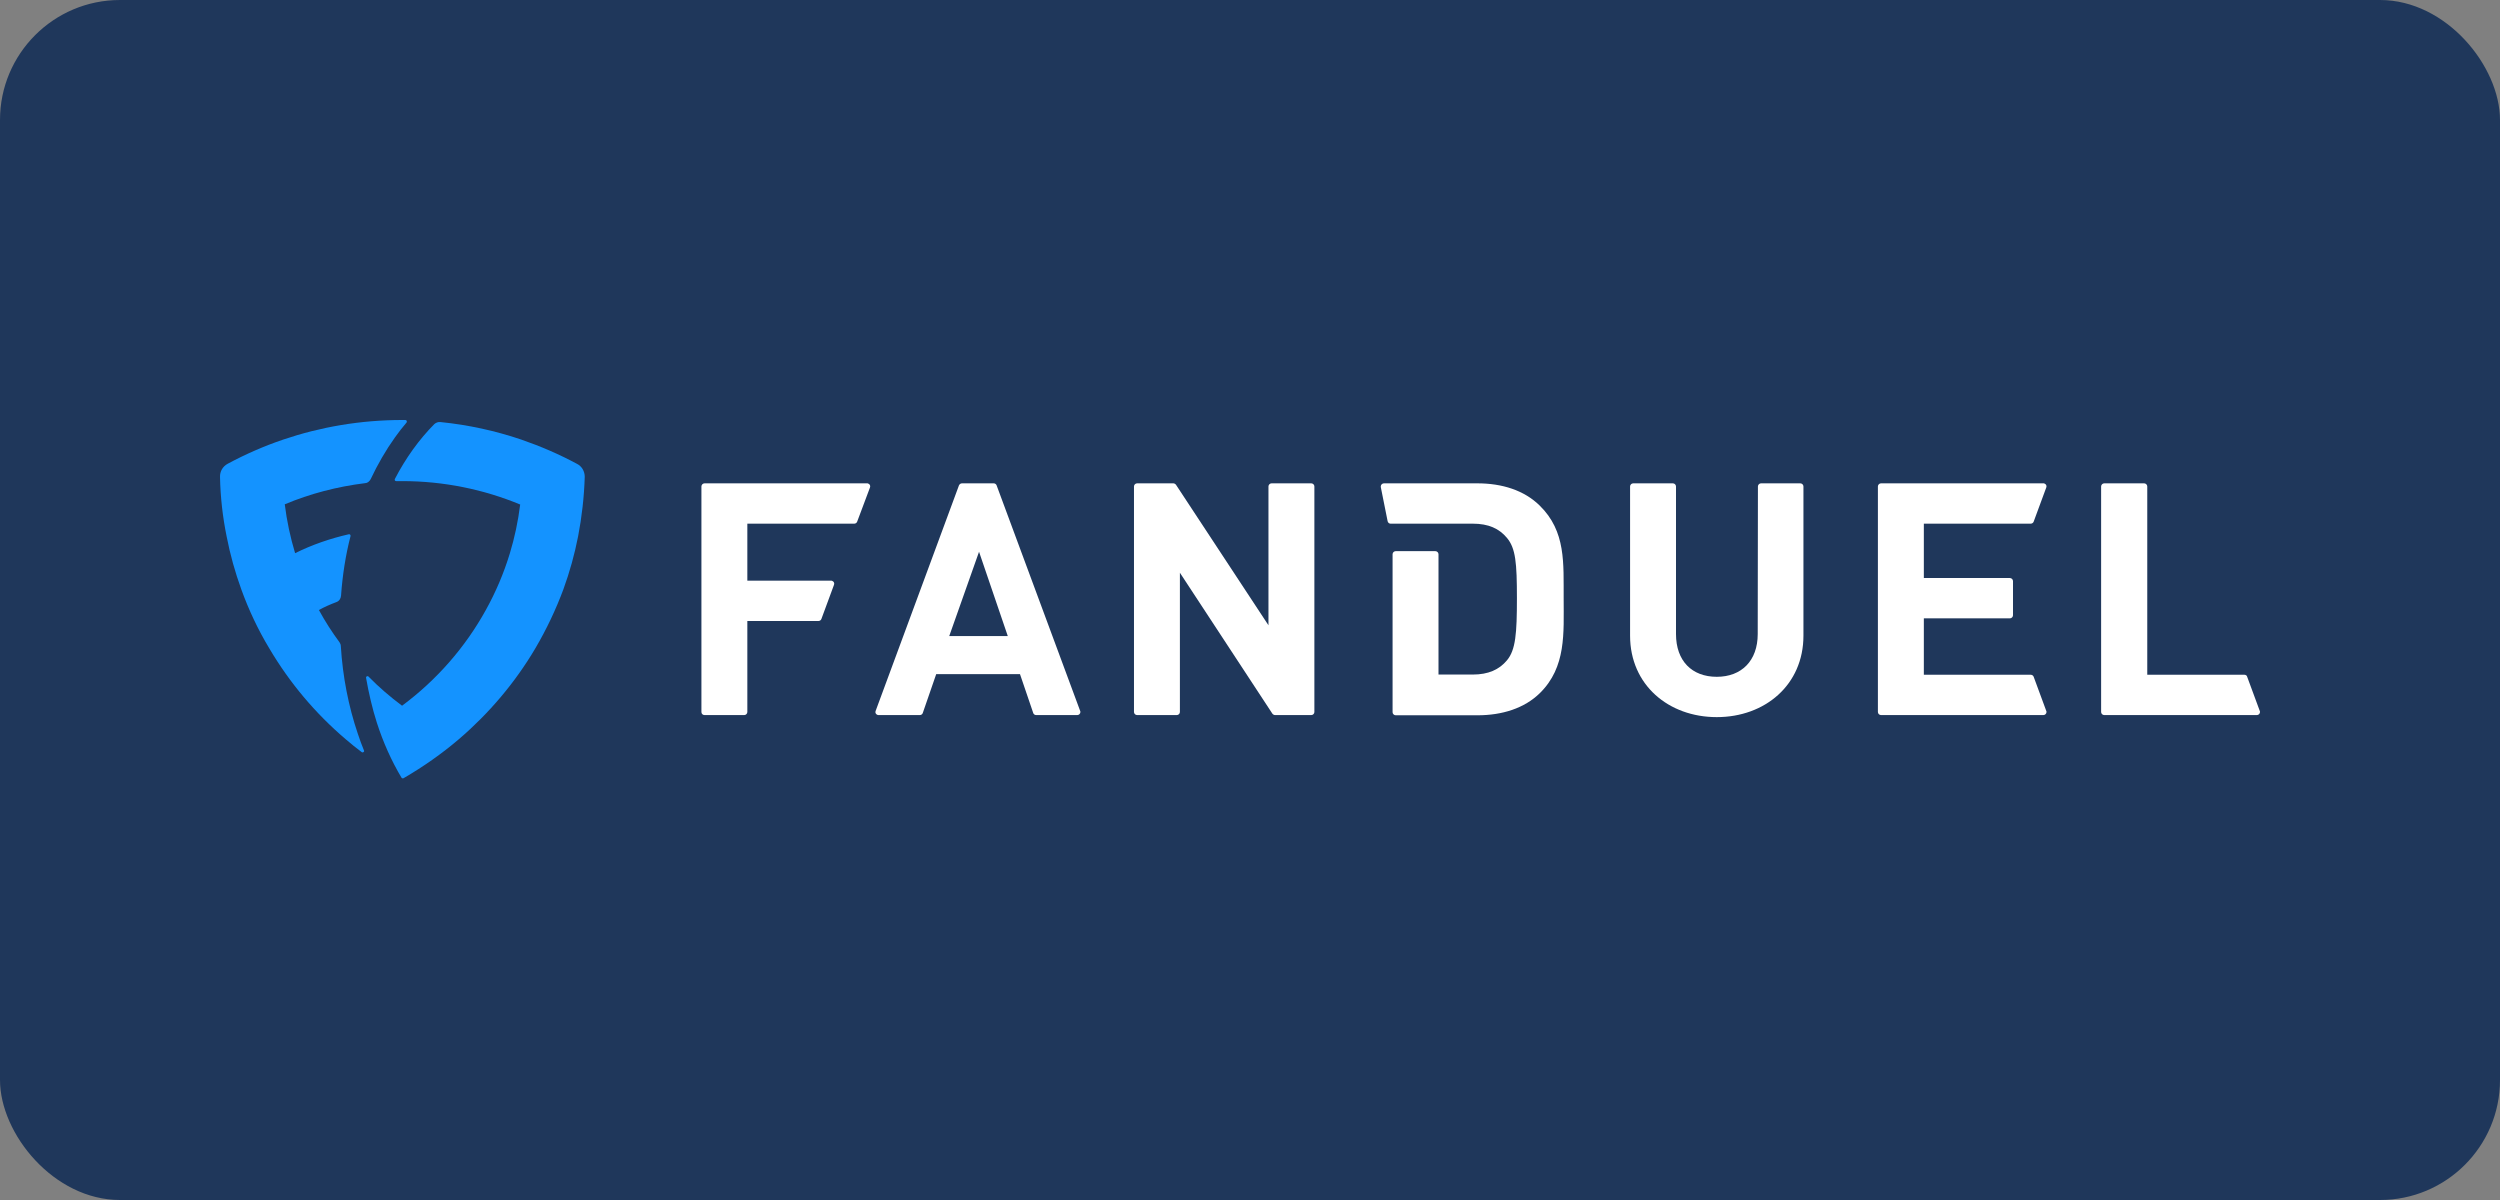
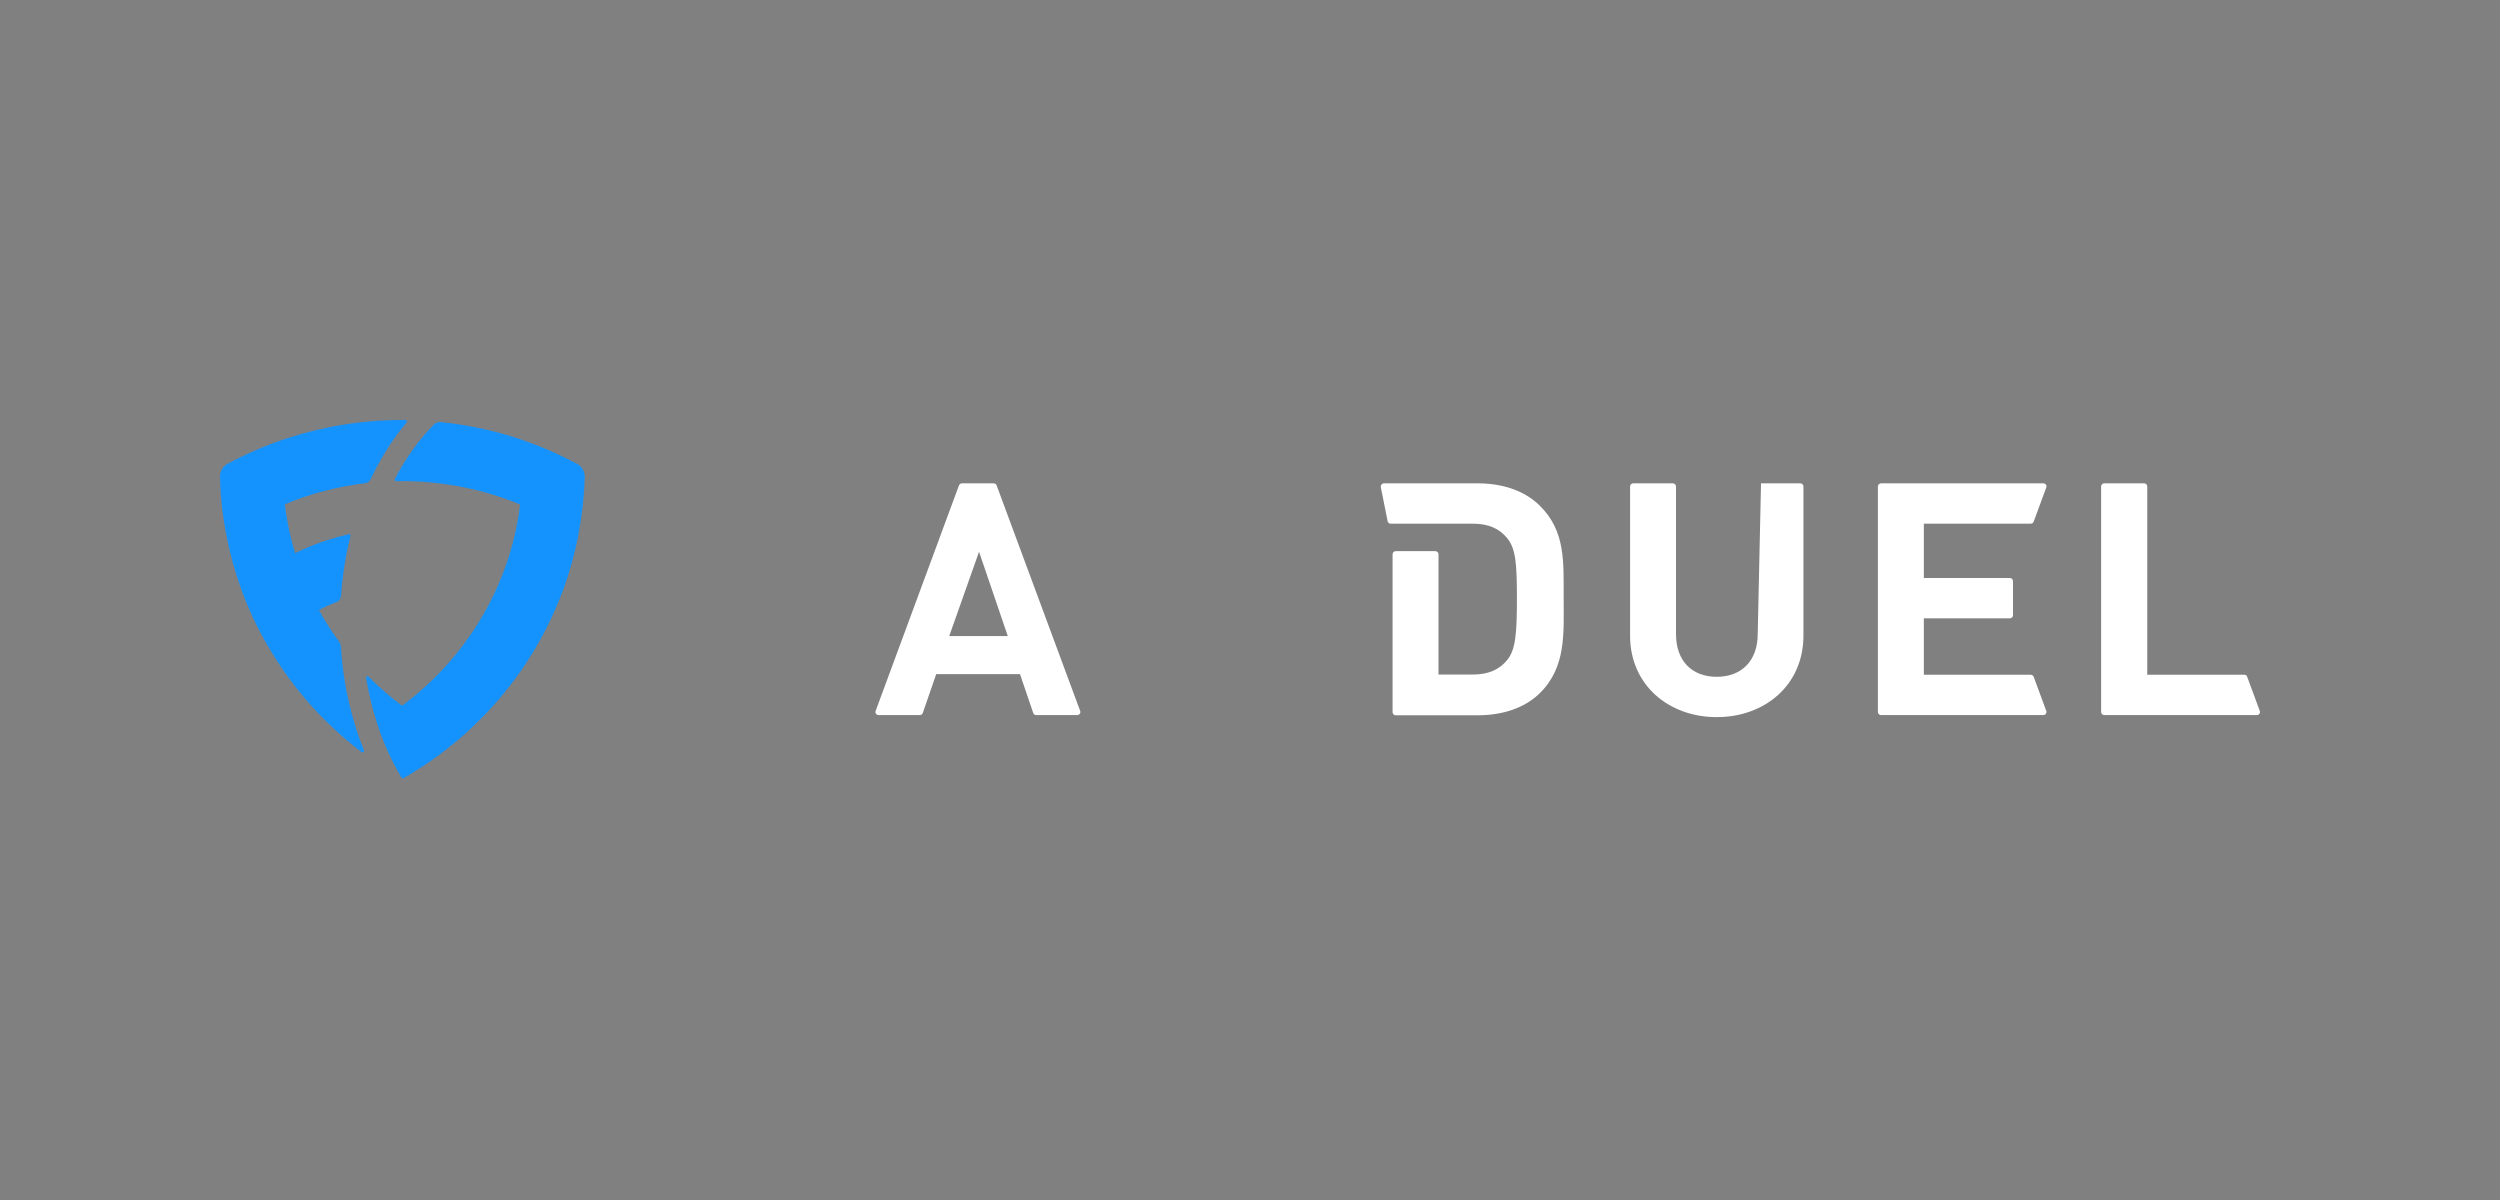
<svg xmlns="http://www.w3.org/2000/svg" width="125" height="60" viewBox="0 0 125 60" fill="none">
  <rect x="0" y="0" width="125" height="60" fill="#808080" stroke="none" />
-   <rect width="125" height="60" rx="6" fill="#1F375B" />
-   <path d="M35.226 35.754H37.212C37.294 35.754 37.367 35.683 37.367 35.602V31.05H40.925C40.987 31.05 41.049 31.009 41.07 30.948L41.701 29.238C41.732 29.156 41.691 29.075 41.608 29.044C41.587 29.034 41.577 29.034 41.556 29.034H37.367V26.183H42.715C42.777 26.183 42.839 26.142 42.859 26.081L43.501 24.37C43.532 24.289 43.49 24.207 43.408 24.177C43.387 24.167 43.377 24.167 43.356 24.167H35.226C35.143 24.167 35.071 24.238 35.071 24.32V35.602C35.071 35.693 35.143 35.754 35.226 35.754Z" fill="white" />
  <path d="M47.948 24.269L43.78 35.551C43.749 35.632 43.79 35.714 43.873 35.744C43.894 35.754 43.904 35.754 43.925 35.754H45.993C46.056 35.754 46.117 35.714 46.138 35.652L46.81 33.708H51L51.662 35.652C51.682 35.714 51.745 35.754 51.807 35.754H53.865C53.948 35.754 54.02 35.683 54.02 35.602C54.02 35.581 54.02 35.571 54.01 35.551L49.831 24.269C49.81 24.207 49.748 24.167 49.686 24.167H48.103C48.031 24.167 47.979 24.207 47.948 24.269ZM47.462 31.803L48.952 27.588L50.389 31.803H47.462Z" fill="white" />
-   <path d="M63.423 31.264L58.799 24.238C58.768 24.197 58.716 24.167 58.664 24.167H56.854C56.772 24.167 56.699 24.238 56.699 24.32V35.602C56.699 35.683 56.772 35.754 56.854 35.754H58.84C58.923 35.754 58.995 35.683 58.995 35.602V28.637L63.619 35.683C63.65 35.724 63.702 35.754 63.754 35.754H65.564C65.647 35.754 65.719 35.683 65.719 35.602V24.32C65.719 24.238 65.647 24.167 65.564 24.167H63.578C63.495 24.167 63.423 24.238 63.423 24.32V31.264Z" fill="white" />
-   <path d="M87.886 31.702C87.886 33.036 87.079 33.84 85.838 33.84C84.596 33.84 83.8 33.046 83.8 31.702V24.32C83.8 24.238 83.728 24.167 83.645 24.167H81.659C81.576 24.167 81.504 24.238 81.504 24.32V31.783C81.504 34.247 83.428 35.856 85.838 35.856C88.248 35.856 90.172 34.247 90.172 31.783V24.32C90.172 24.238 90.099 24.167 90.017 24.167H88.051C87.969 24.167 87.896 24.238 87.896 24.32L87.886 31.702Z" fill="white" />
+   <path d="M87.886 31.702C87.886 33.036 87.079 33.84 85.838 33.84C84.596 33.84 83.8 33.046 83.8 31.702V24.32C83.8 24.238 83.728 24.167 83.645 24.167H81.659C81.576 24.167 81.504 24.238 81.504 24.32V31.783C81.504 34.247 83.428 35.856 85.838 35.856C88.248 35.856 90.172 34.247 90.172 31.783V24.32C90.172 24.238 90.099 24.167 90.017 24.167H88.051L87.886 31.702Z" fill="white" />
  <path d="M101.684 26.081L102.315 24.37C102.346 24.289 102.305 24.207 102.222 24.177C102.201 24.167 102.191 24.167 102.17 24.167H94.05C93.968 24.167 93.895 24.238 93.895 24.32V35.602C93.895 35.683 93.968 35.754 94.05 35.754H102.17C102.253 35.754 102.325 35.683 102.325 35.602C102.325 35.581 102.325 35.571 102.315 35.551L101.684 33.84C101.663 33.779 101.601 33.738 101.539 33.738H96.192V30.918H100.495C100.577 30.918 100.65 30.846 100.65 30.765V29.054C100.65 28.973 100.577 28.901 100.495 28.901H96.192V26.183H101.539C101.601 26.183 101.663 26.142 101.684 26.081Z" fill="white" />
  <path d="M112.224 33.738H107.363V24.32C107.363 24.238 107.29 24.167 107.208 24.167C107.208 24.167 107.208 24.167 107.197 24.167H105.211C105.129 24.167 105.056 24.238 105.056 24.32V35.602C105.056 35.683 105.129 35.754 105.211 35.754H112.845C112.928 35.754 113 35.683 113 35.602C113 35.581 113 35.571 112.99 35.551L112.359 33.84C112.348 33.779 112.286 33.738 112.224 33.738Z" fill="white" />
  <path d="M76.983 25.277C76.207 24.513 75.101 24.167 73.87 24.167H69.195C69.112 24.167 69.039 24.238 69.039 24.32C69.039 24.33 69.039 24.34 69.039 24.35L69.381 26.061C69.401 26.132 69.453 26.183 69.525 26.183H73.632C74.428 26.183 74.956 26.427 75.349 26.896C75.783 27.415 75.846 28.148 75.846 29.91C75.846 31.671 75.783 32.496 75.349 33.015C74.956 33.484 74.418 33.728 73.632 33.728H71.925V27.71C71.925 27.629 71.853 27.558 71.77 27.558H69.784C69.701 27.558 69.629 27.629 69.629 27.71V35.612C69.629 35.693 69.701 35.764 69.784 35.764H73.88C75.101 35.764 76.218 35.418 76.994 34.655C78.318 33.351 78.183 31.661 78.183 29.92C78.173 28.168 78.307 26.57 76.983 25.277Z" fill="white" />
  <path d="M18.531 23.963C18.882 23.22 19.286 22.517 19.751 21.866C19.938 21.601 20.134 21.356 20.331 21.122C20.362 21.071 20.331 21 20.268 21C20.217 21 20.165 21 20.113 21C18.034 21 16.028 21.346 14.166 21.977C13.204 22.303 12.273 22.711 11.383 23.189C11.135 23.322 10.99 23.576 11.001 23.851C11.021 24.869 11.135 25.857 11.332 26.824C11.507 27.73 11.756 28.616 12.066 29.472C12.438 30.5 12.904 31.488 13.462 32.414C14.476 34.135 15.769 35.673 17.29 36.966C17.548 37.19 17.817 37.404 18.086 37.607C18.148 37.648 18.231 37.587 18.2 37.526C18.086 37.251 17.983 36.966 17.889 36.681C17.424 35.306 17.134 33.83 17.041 32.302C17.041 32.231 17.01 32.17 16.979 32.119C16.596 31.6 16.255 31.07 15.945 30.5C16.224 30.347 16.524 30.215 16.824 30.103C16.959 30.052 17.041 29.93 17.052 29.787C17.124 28.769 17.279 27.761 17.527 26.804C17.538 26.753 17.496 26.702 17.445 26.712C16.503 26.926 15.593 27.242 14.755 27.659C14.517 26.865 14.341 26.05 14.238 25.215C15.5 24.686 16.855 24.33 18.262 24.157C18.365 24.157 18.469 24.075 18.531 23.963Z" fill="#1493FF" />
  <path d="M28.844 23.189C27.954 22.711 27.034 22.314 26.061 21.978C24.768 21.54 23.424 21.244 22.017 21.102C21.903 21.092 21.8 21.132 21.717 21.204C20.962 21.967 20.289 22.894 19.741 23.953C19.721 24.004 19.752 24.055 19.803 24.055C19.907 24.055 20 24.055 20.103 24.055C22.193 24.055 24.189 24.472 26.009 25.226C25.906 26.061 25.73 26.886 25.492 27.669C25.192 28.657 24.789 29.604 24.292 30.5C23.258 32.374 21.82 34.013 20.103 35.286C19.503 34.838 18.945 34.359 18.427 33.83C18.376 33.779 18.293 33.82 18.303 33.891C18.438 34.665 18.614 35.418 18.841 36.131C19.162 37.129 19.576 38.045 20.072 38.88C20.093 38.911 20.134 38.931 20.176 38.911C21.158 38.341 22.089 37.689 22.948 36.956C24.458 35.663 25.761 34.125 26.775 32.404C27.323 31.468 27.789 30.49 28.171 29.462C28.482 28.606 28.73 27.72 28.906 26.814C29.092 25.847 29.206 24.849 29.237 23.841C29.237 23.566 29.092 23.311 28.844 23.189Z" fill="#1493FF" />
</svg>